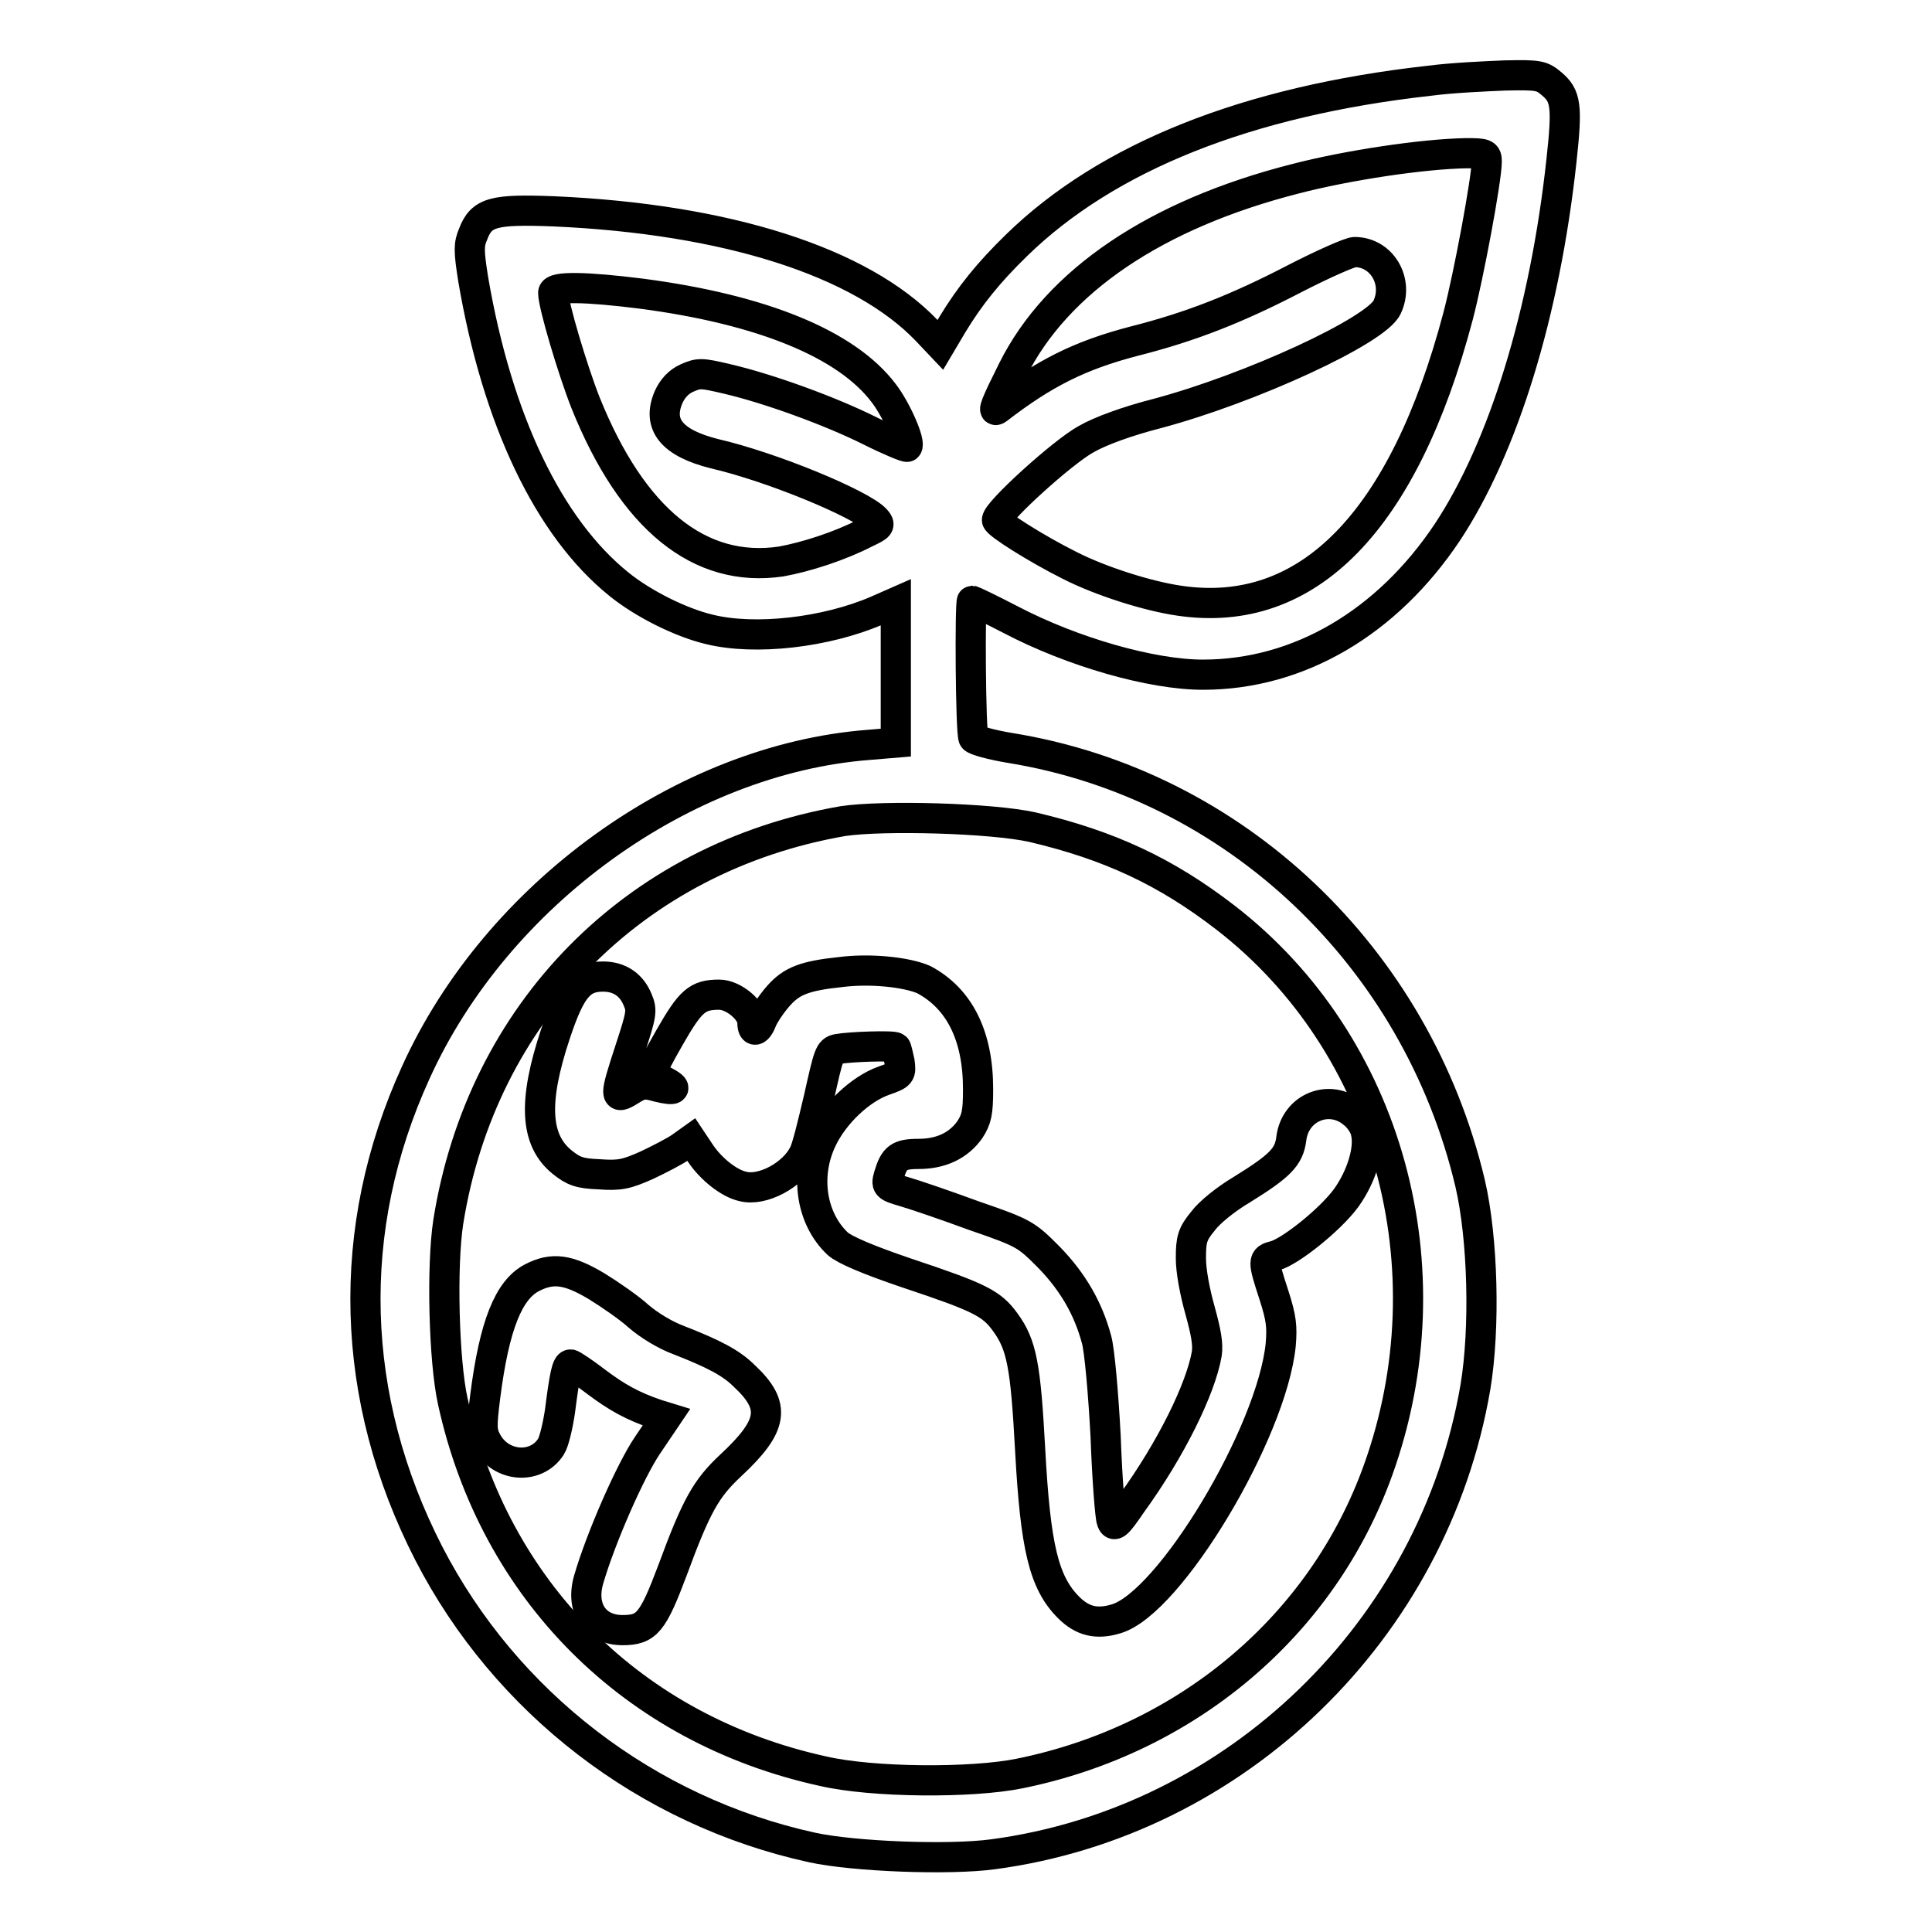
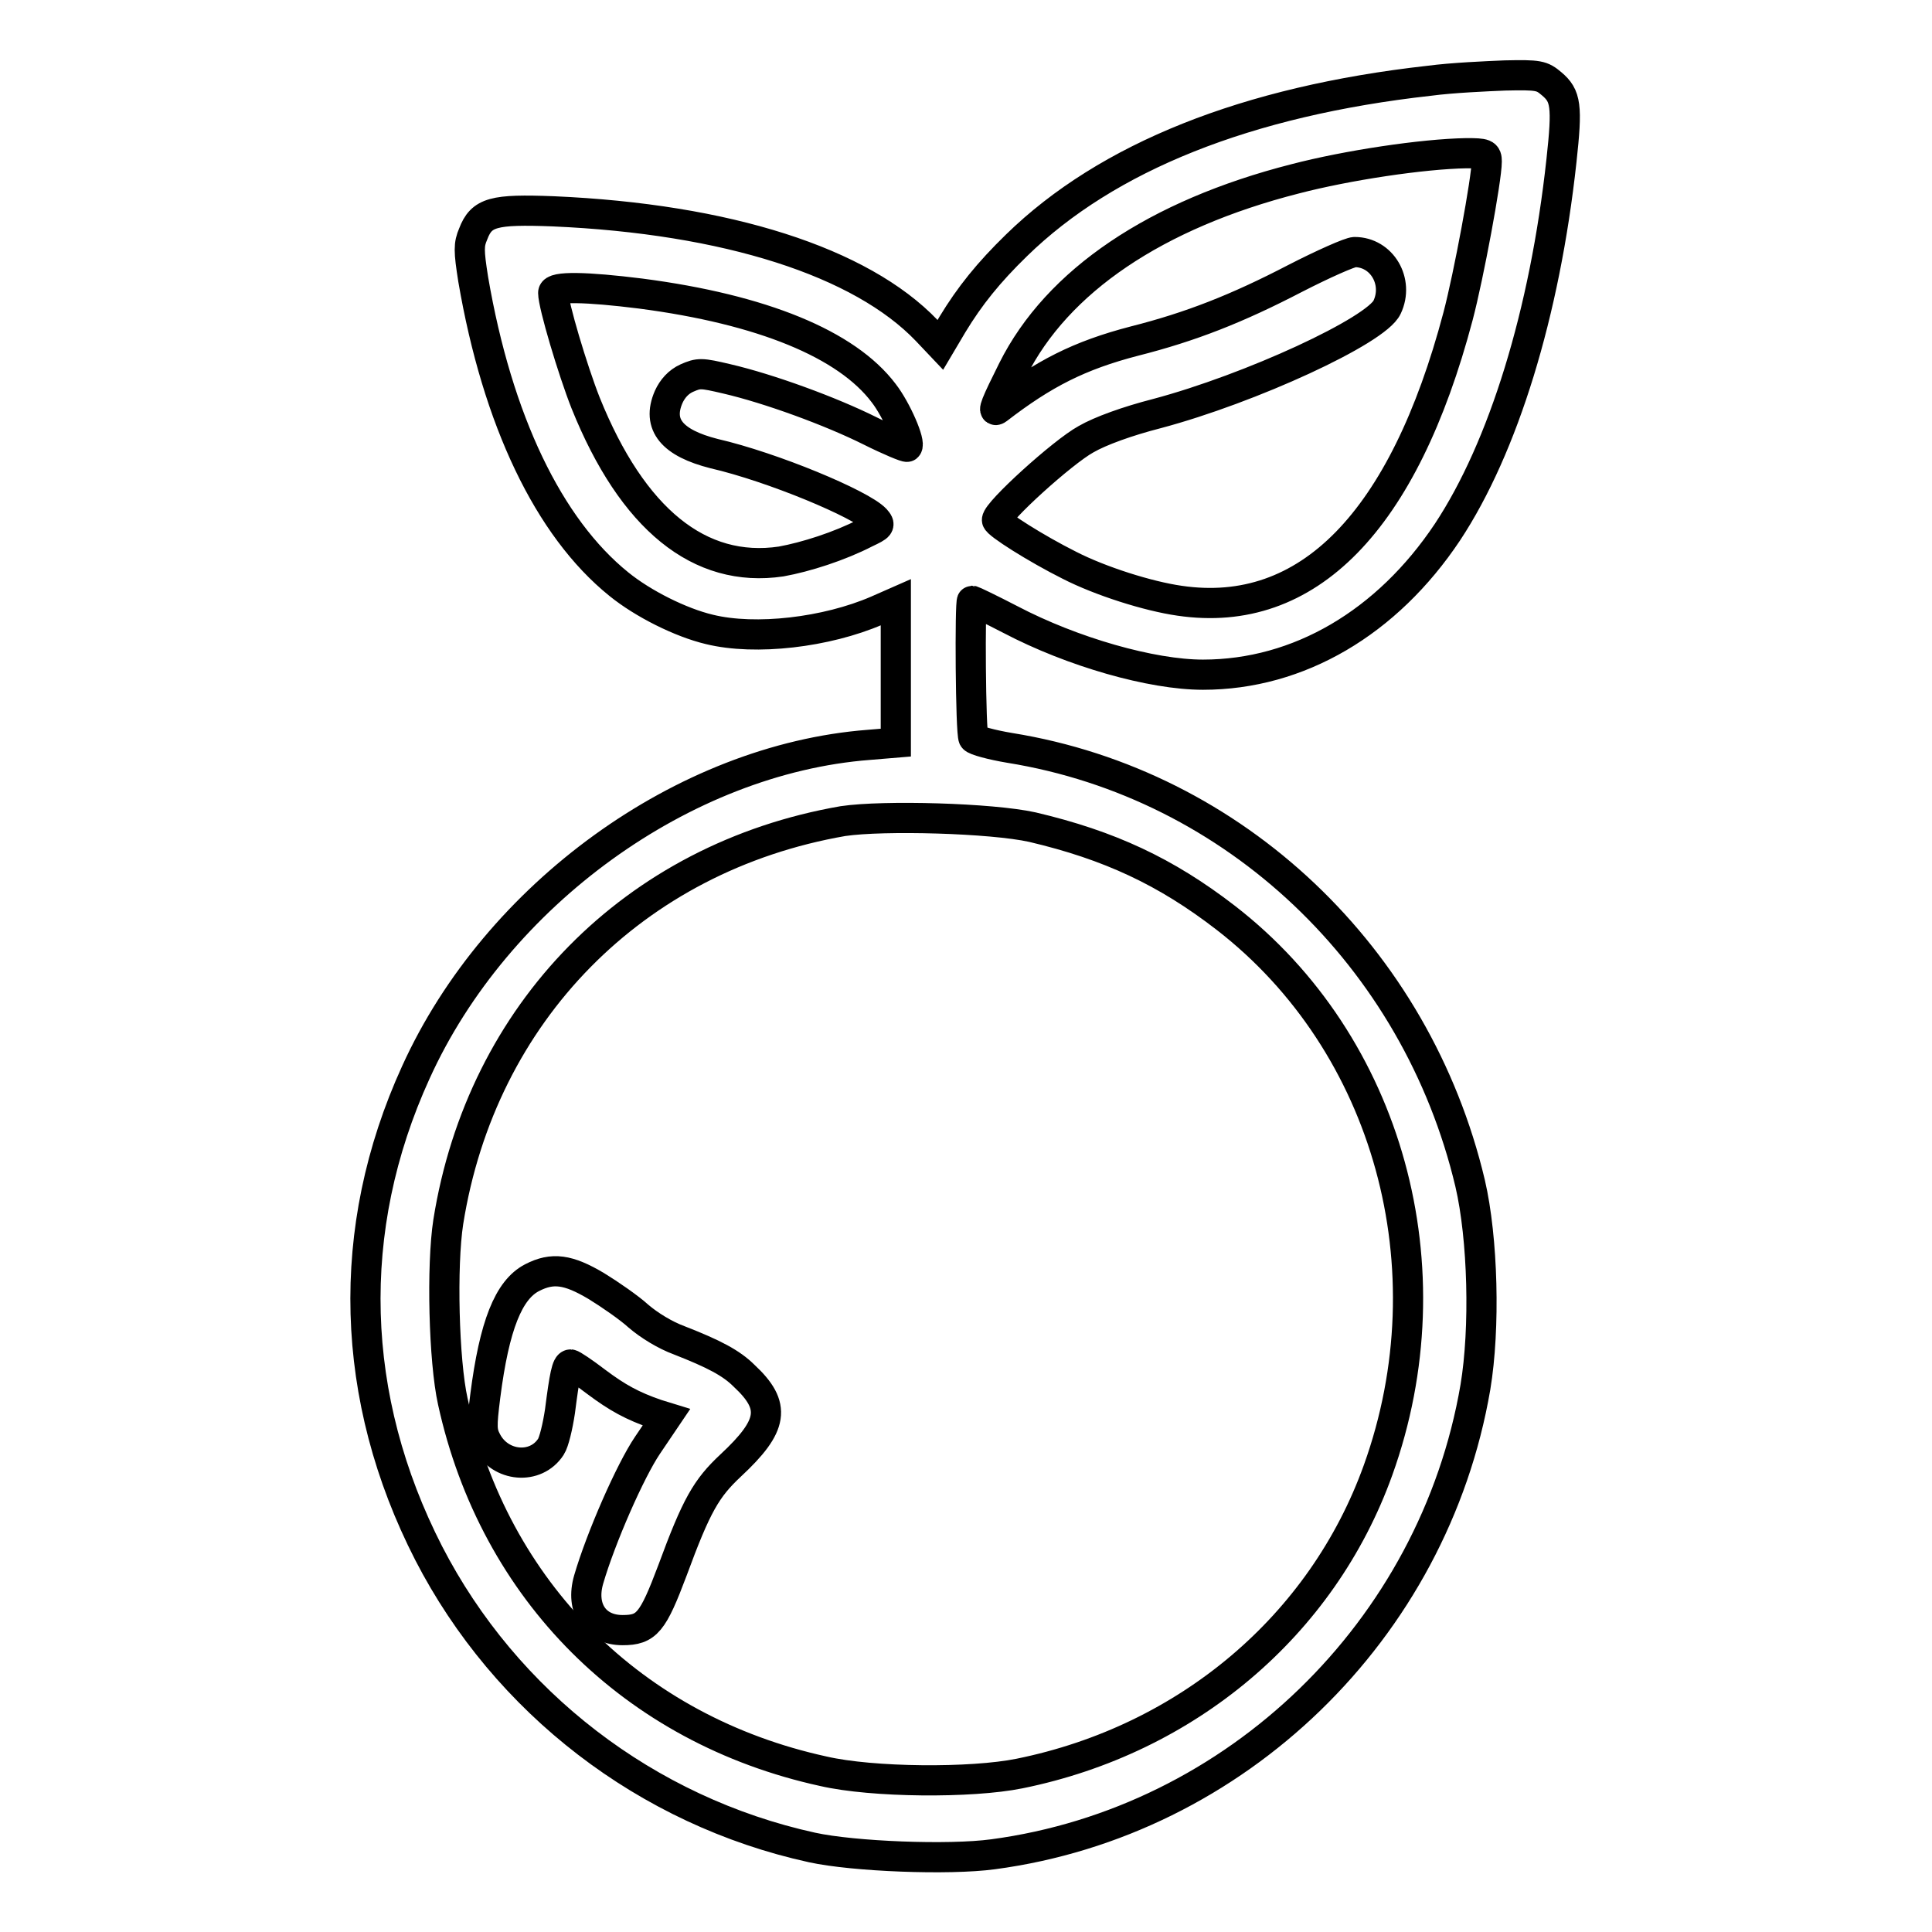
<svg xmlns="http://www.w3.org/2000/svg" version="1.1" x="0px" y="0px" viewBox="0 0 256 256" enable-background="new 0 0 256 256" xml:space="preserve">
  <g>
    <g>
      <g>
        <path stroke-width="4" fill-opacity="0" stroke="#000000" d="M189.4,10.7c-24.2,2.7-42.7,10.1-54.7,21.8c-3.7,3.6-6.2,6.7-8.5,10.5l-1.6,2.7l-1.8-1.9C114.1,34.7,96.3,29,73.3,28c-7.9-0.3-9.5,0.1-10.6,3c-0.6,1.4-0.6,2.2,0,6c3.2,18.7,10,32.9,19.3,40.4c3.2,2.6,8.2,5.1,12,6c6.1,1.5,15.5,0.4,22.2-2.5l2.5-1.1l0,9.3l0,9.3l-3.6,0.3c-24.5,1.9-49.3,19.8-60,43.4c-9.5,20.8-8.8,43.2,1.7,63.7c10.2,19.8,28.9,34.2,50.8,39c5.5,1.2,18.1,1.7,24,0.9c32.2-4.3,58.4-29.7,63.9-61.9c1.3-7.8,1-19.7-0.7-27c-7.1-30-31.2-52.9-61-57.7c-2.4-0.4-4.6-1-4.8-1.3c-0.4-0.6-0.5-18.2-0.2-18.2c0.1,0,2.4,1.1,5.1,2.5c8.2,4.3,18.7,7.3,25.5,7.3c12.7,0,24.4-6.9,32.4-18.9c7.4-11.2,12.9-29,15.1-49.2c0.8-7.3,0.6-8.6-1.3-10.2c-1.3-1.1-1.7-1.2-6.2-1.1C197,10.1,192.4,10.3,189.4,10.7z M197,21.4c0,2.3-2.4,15.2-3.8,20.5c-7.2,27.2-19.9,40.2-36.9,37.7c-4.2-0.6-10.5-2.6-14.6-4.7c-4.4-2.2-9.6-5.5-9.6-6c0-1.1,8.7-9,11.8-10.7c1.9-1.1,5.5-2.4,9.4-3.4c12.4-3.3,29.1-11,30.5-14.1c1.6-3.4-0.7-7.3-4.3-7.3c-0.6,0-4.2,1.6-7.9,3.5c-7.7,4-13.8,6.4-21.3,8.3c-7.3,1.9-12,4.3-18.1,9c-0.8,0.6-0.2-0.8,2-5.2c5.9-11.8,19-20.6,37.4-25.3c6.9-1.8,16.9-3.3,22.7-3.4C196.8,20.3,197,20.4,197,21.4z M84.9,38.9c16.1,2.1,27.3,6.7,32.2,13.2c1.7,2.2,3.6,6.6,3.1,7.1c-0.1,0.1-2.3-0.8-4.9-2.1c-5.2-2.6-13.4-5.6-19-6.9c-3.4-0.8-3.7-0.8-5.3-0.1c-1.1,0.5-1.9,1.4-2.4,2.5c-1.6,3.7,0.5,6.1,6,7.5c7.8,1.8,19.5,6.7,21.4,8.7c0.7,0.8,0.6,0.9-1.3,1.8c-3.5,1.8-7.9,3.2-11.2,3.8c-10.8,1.6-19.7-5.6-25.9-21c-1.7-4.3-4.3-13-4.3-14.6C73.3,37.9,77.7,38,84.9,38.9z M136.8,109.6c10.2,2.4,17.7,5.9,25.6,12c21.6,16.7,29.8,46.5,20.2,73.2c-7.4,20.6-25.3,35.7-47.5,40.2c-6.4,1.3-19.5,1.2-26-0.3c-25.2-5.5-43.6-23.9-49.1-49c-1.2-5.4-1.5-18-0.6-23.8c4.4-27.7,24.6-48.3,52.3-53.1C117.1,108,131.4,108.4,136.8,109.6z" />
-         <path stroke-width="4" fill-opacity="0" stroke="#000000" d="M111.4,128.8c-4.8,0.5-6.5,1.2-8.2,3.1c-0.9,1-1.9,2.5-2.2,3.2c-0.6,1.6-1.3,1.8-1.3,0.4c0-1.6-2.5-3.7-4.4-3.7c-2.9,0-3.8,0.8-6.6,5.7c-1.5,2.6-2.6,4.8-2.5,4.8c0.1,0.1,0.9,0.5,1.7,0.9c2.1,1.1,1.6,1.4-0.8,0.8c-1.7-0.5-2.2-0.4-3.6,0.5c-2.1,1.3-2.1,0.9,0-5.5c1.5-4.6,1.6-5.1,1-6.5c-0.8-2-2.4-3.1-4.6-3.1c-3,0-4.3,1.6-6.3,7.6c-3,9-2.7,14.1,0.9,17c1.5,1.2,2.3,1.5,4.9,1.6c2.7,0.2,3.6,0,6.3-1.2c1.7-0.8,3.8-1.9,4.5-2.4l1.4-1l1.2,1.8c1.4,2.1,3.8,4,5.6,4.4c2.6,0.7,6.7-1.5,8.1-4.3c0.4-0.7,1.2-4,2-7.4c1.3-5.8,1.4-6.3,2.5-6.5c1.6-0.3,7.4-0.5,7.7-0.2c0.1,0.1,0.3,1,0.5,1.9c0.2,1.6,0.2,1.7-2.1,2.5c-3.1,1.1-6.6,4.4-8.2,7.8c-2.3,4.8-1.4,10.5,2.1,13.8c0.9,0.8,3.9,2.1,9.2,3.9c9.6,3.2,11.2,4,13,6.5c2.2,3,2.7,5.8,3.3,16.9c0.7,12.9,1.8,17.6,5.1,20.9c1.8,1.8,3.7,2.3,6.3,1.5c7.1-2.1,20.6-24.6,21.8-36.3c0.2-2.4,0.1-3.5-0.9-6.6c-1.5-4.6-1.5-4.8,0.1-5.2c2-0.5,7.4-4.8,9.5-7.7c2-2.8,3.1-6.4,2.6-8.6c-0.1-0.8-0.9-2-1.7-2.6c-3.1-2.6-7.7-0.8-8.2,3.4c-0.3,2.4-1.5,3.6-6.5,6.7c-2.2,1.3-4.4,3.1-5.2,4.2c-1.4,1.7-1.6,2.4-1.6,4.9c0,1.7,0.5,4.4,1.2,6.9c0.8,2.9,1.1,4.5,0.9,5.8c-0.8,4.6-4.7,12.6-10,19.9c-1.9,2.8-2.3,3.1-2.6,2.2c-0.2-0.5-0.6-5.6-0.8-11.2c-0.3-5.6-0.8-11.4-1.2-12.8c-1.1-4.1-3.1-7.6-6.3-10.9c-3-3-3.2-3.2-9.9-5.5c-3.8-1.4-7.9-2.8-9.3-3.2c-2.4-0.7-2.4-0.8-2-2.2c0.7-2.3,1.3-2.8,3.9-2.8c3,0,5.3-1.1,6.8-3.2c0.9-1.4,1.1-2.2,1.1-5.4c0-7.1-2.5-12-7.2-14.5C120.1,128.8,115.3,128.3,111.4,128.8z" />
        <path stroke-width="4" fill-opacity="0" stroke="#000000" d="M70.5,169.3c-3.1,1.6-5,6.3-6.2,15.7c-0.5,4-0.5,4.7,0.2,6c1.8,3.4,6.5,3.8,8.5,0.7c0.4-0.6,0.9-2.7,1.2-4.7c0.6-4.7,0.9-6.2,1.4-6.2c0.2,0,1.7,1,3.4,2.3c2.8,2.1,4.8,3.2,8,4.3l1.3,0.4l-2.5,3.7c-2.3,3.4-6.2,12.3-7.8,17.8c-1.1,3.8,0.8,6.7,4.5,6.7c3.2,0,4-1,6.6-7.9c3.2-8.7,4.5-10.9,7.7-13.9c5.7-5.3,6.1-7.9,1.8-11.9c-1.7-1.7-4-2.9-8.6-4.7c-1.9-0.7-4-2-5.4-3.2c-1.2-1.1-3.8-2.9-5.6-4C75.3,168.2,73.2,167.9,70.5,169.3z" />
      </g>
    </g>
  </g>
</svg>